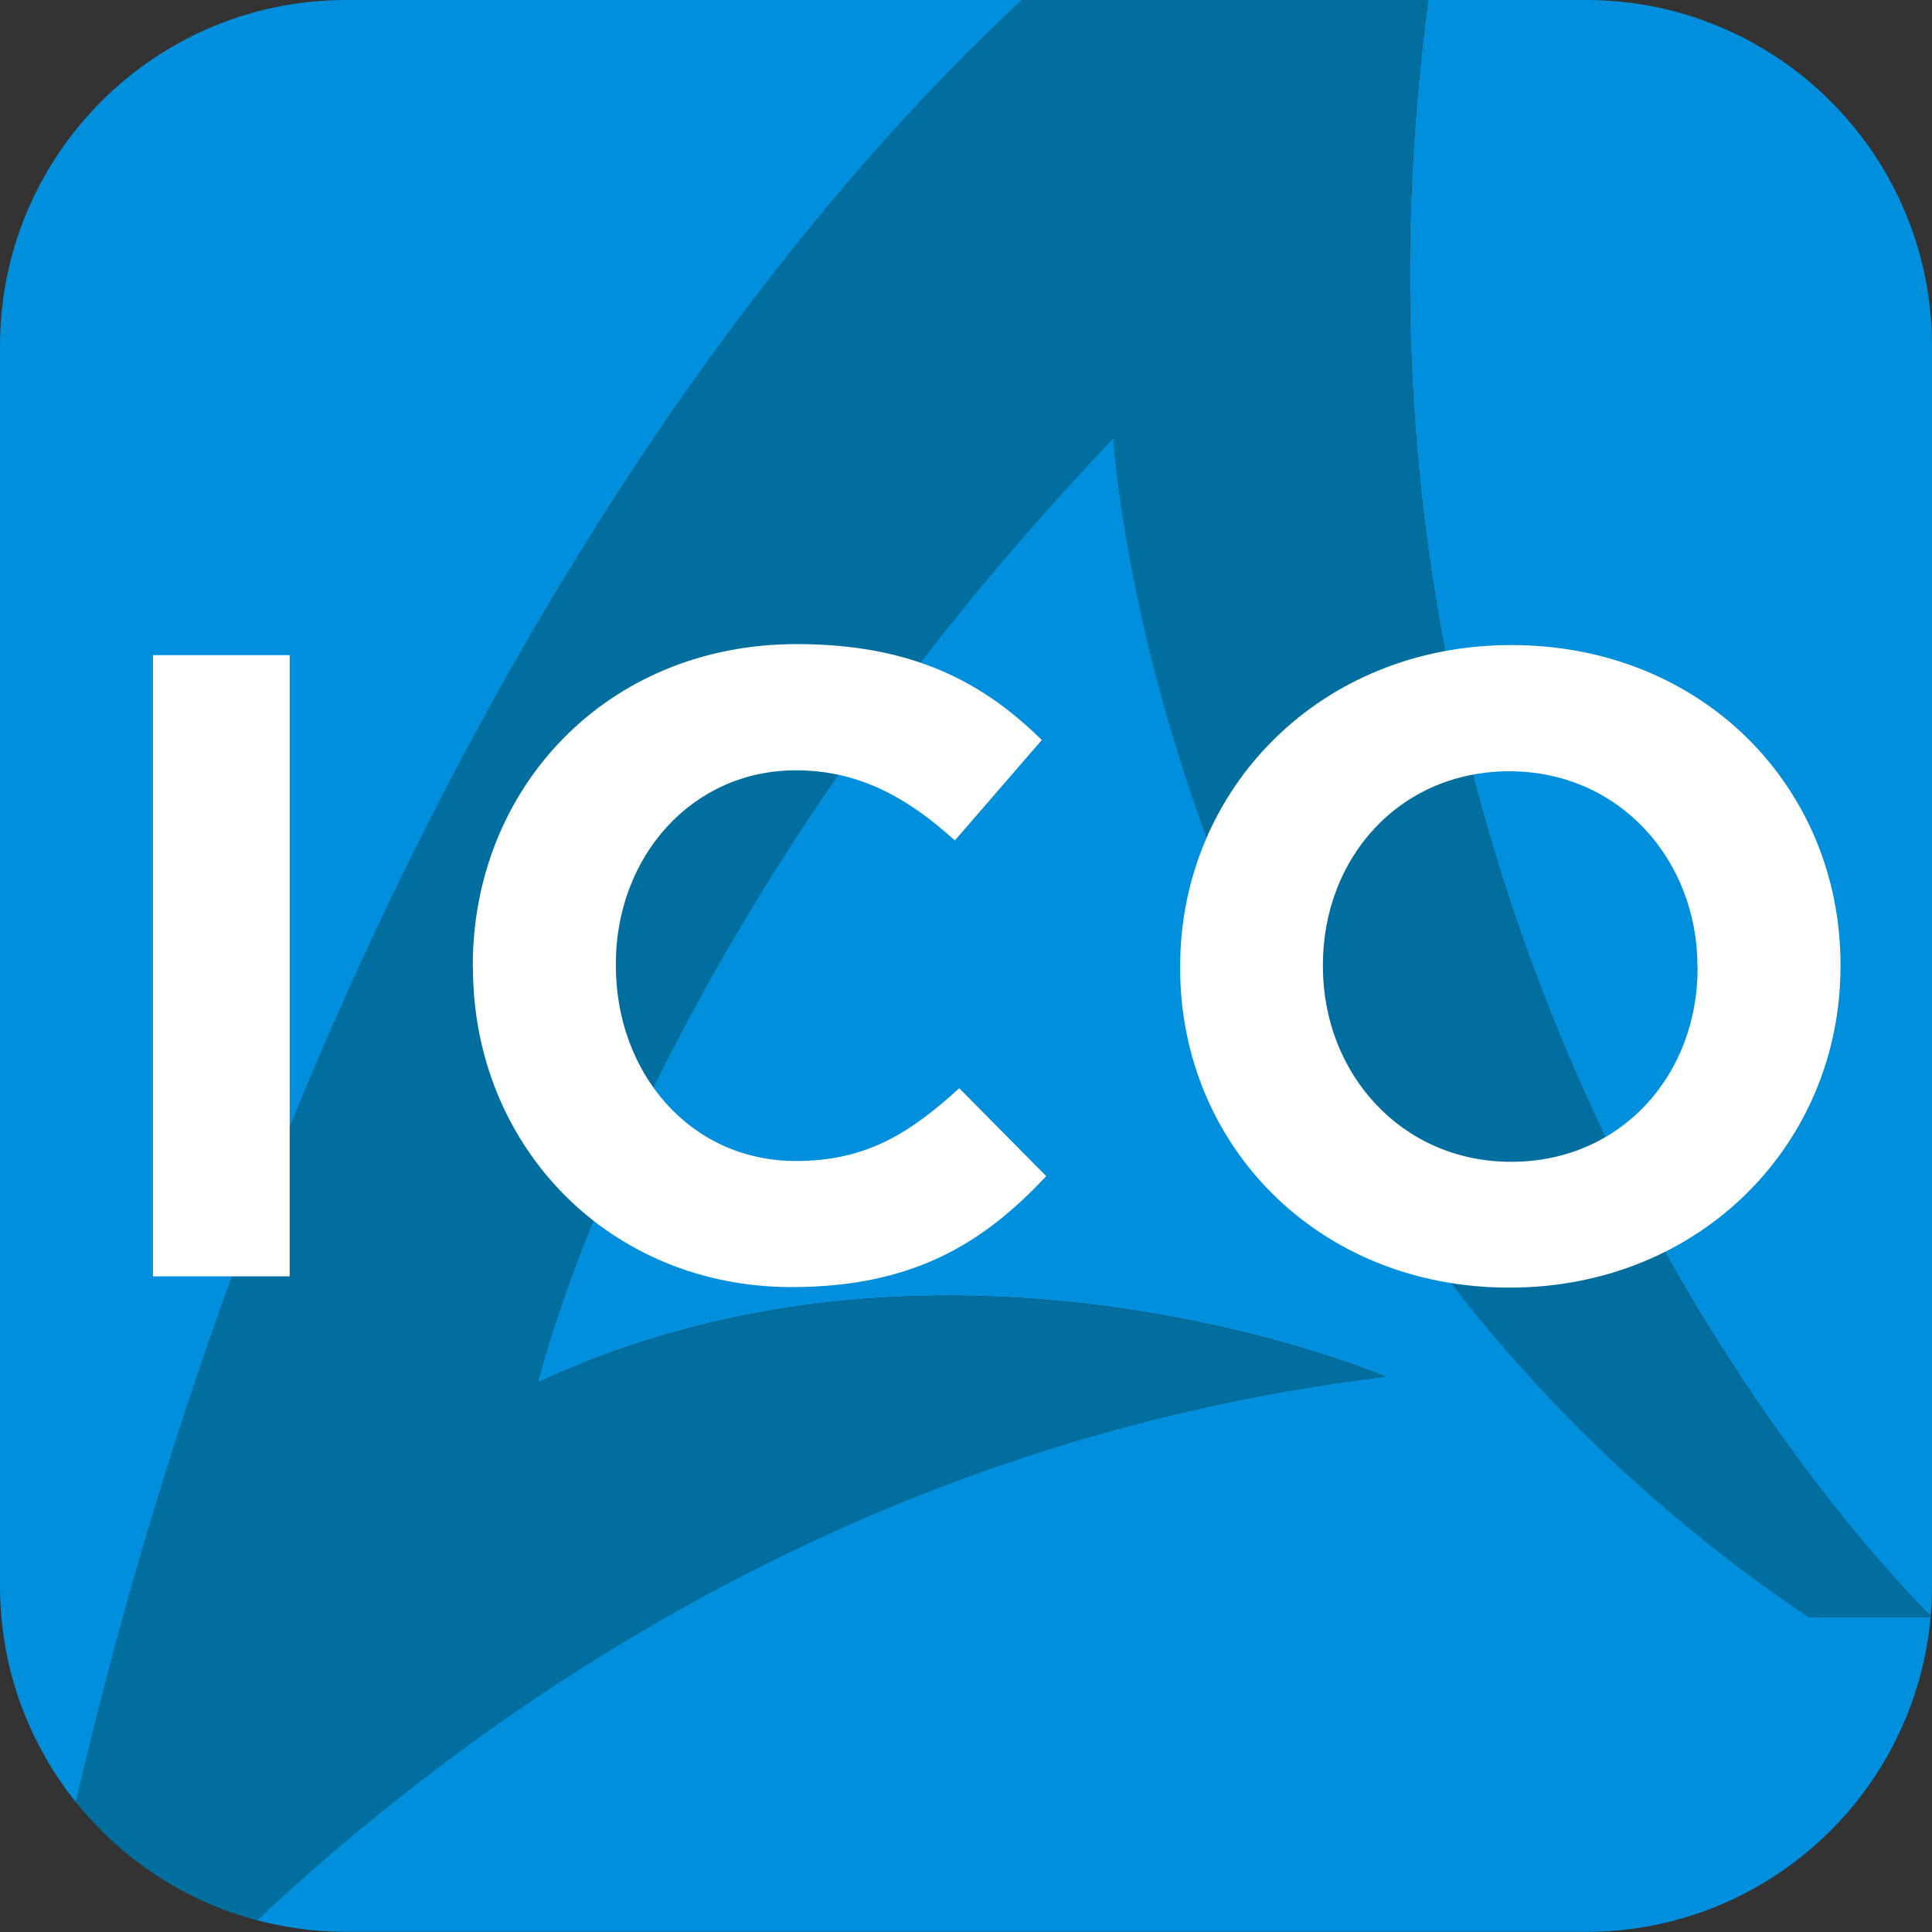
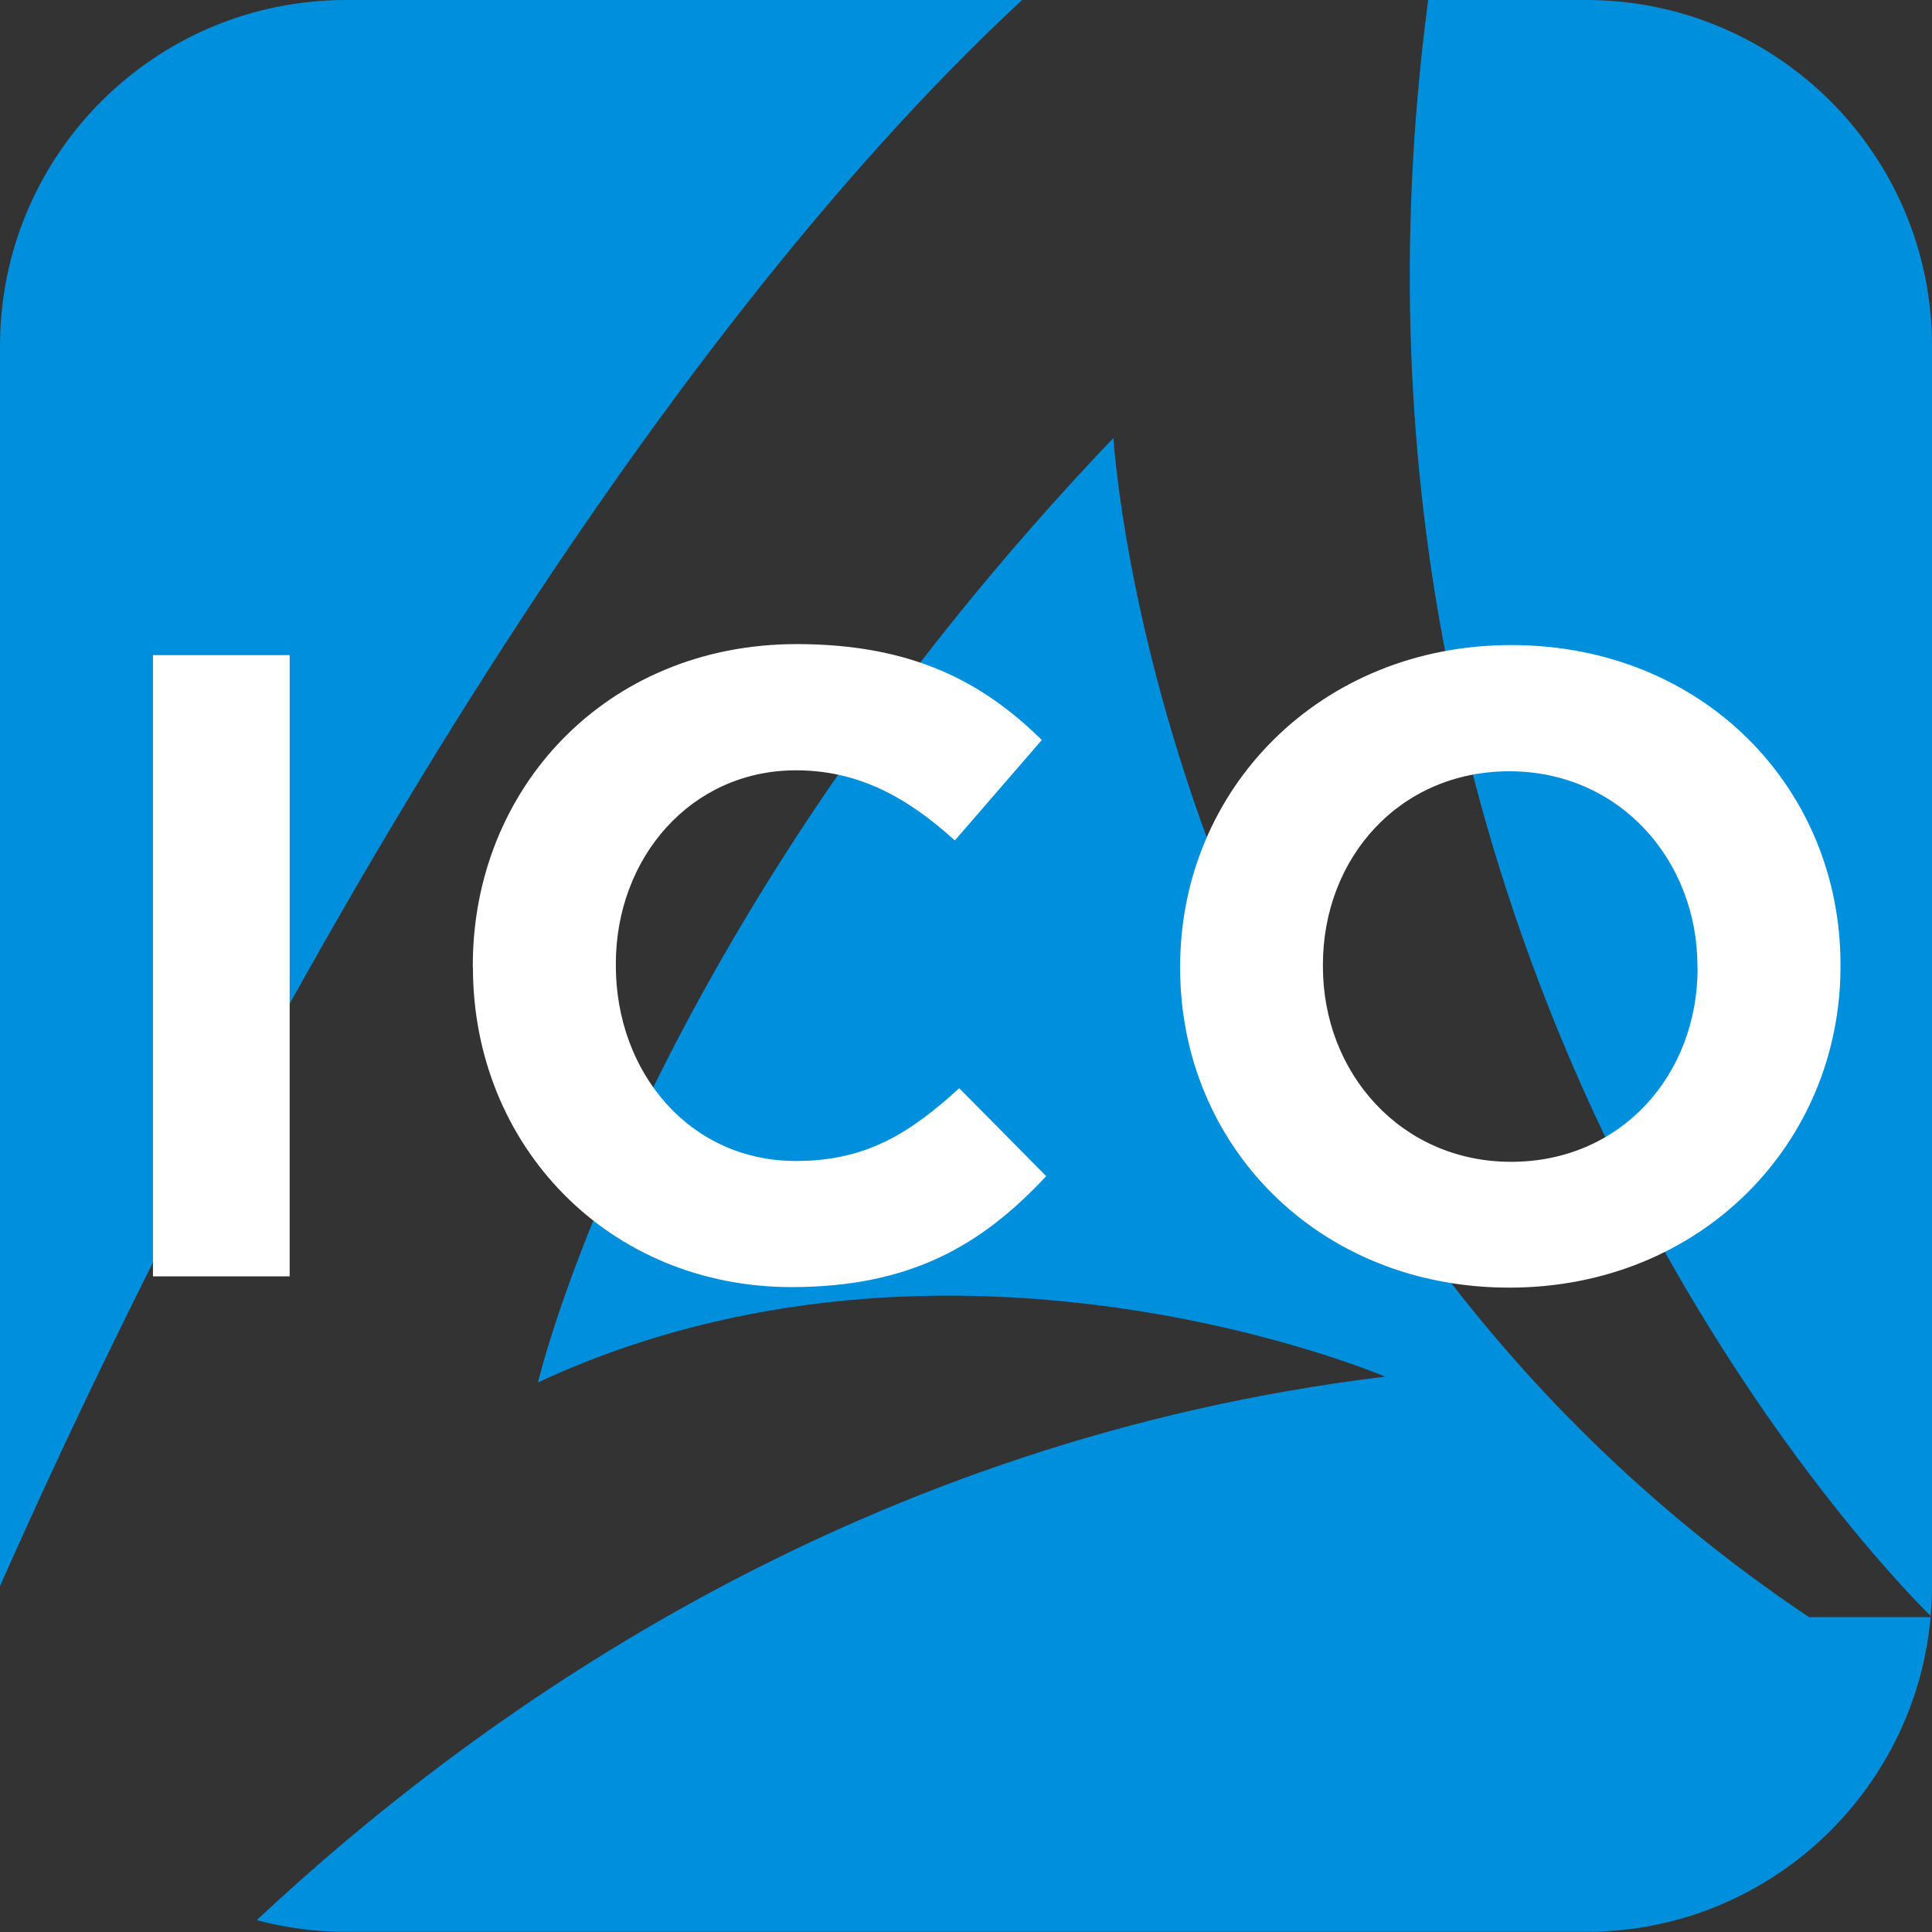
<svg xmlns="http://www.w3.org/2000/svg" viewBox="0 0 140.2 140.2" version="1.1" id="Layer_1">
  <rect x="0" y="0" width="140.2" height="140.2" fill="#333333" stroke="none" />
  <defs>
    <style>
      .st0 {
        fill: #fff;
      }

      .st1 {
        fill: #008fdc;
      }

      .st2 {
        fill: #006e9e;
      }
    </style>
  </defs>
  <g>
-     <path d="M74.17,0H25.11C11.24,0,0,11.24,0,25.11v89.99c0,5.94,2.07,11.39,5.51,15.69C19.27,71.62,46.95,25.25,74.17,0Z" class="st1" />
+     <path d="M74.17,0H25.11C11.24,0,0,11.24,0,25.11v89.99C19.27,71.62,46.95,25.25,74.17,0Z" class="st1" />
    <path d="M80.79,31.79c-34.07,35.72-41.75,68.53-41.75,68.53,29.9-13.92,61.48-.42,61.48-.42-37.64,4.54-65.24,23.85-81.89,39.44,2.07.55,4.24.85,6.48.85h89.99c13.1,0,23.85-10.04,25-22.84h-8.83c-47.35-31.77-50.47-85.56-50.47-85.56Z" class="st1" />
    <path d="M140.2,25.11c0-13.87-11.24-25.11-25.11-25.11h-11.45c-9.45,71.31,34.21,115.06,36.46,117.26.06-.72.1-1.44.1-2.17V25.11Z" class="st1" />
    <path d="M140.2,117.36s-.04-.04-.1-.1c0,.03,0,.06,0,.1h.11Z" class="st2" />
-     <path d="M103.64,0h-29.47C46.95,25.25,19.27,71.62,5.51,130.78c3.3,4.12,7.87,7.17,13.12,8.57,16.66-15.59,44.25-34.91,81.89-39.44,0,0-31.58-13.5-61.48.42,0,0,7.68-32.81,41.75-68.53,0,0,3.12,53.8,50.47,85.56h8.83s0-.06,0-.1c-2.25-2.2-45.91-45.95-36.46-117.26Z" class="st2" />
  </g>
  <g id="ICO-LOGO-SHORT-BLACK">
    <path d="M11.1,47.54h9.92v45.08h-9.92v-45.08ZM34.32,70.21c0,12.95,9.86,23.19,23.12,23.19,8.7,0,13.85-3.09,18.48-8.05l-6.31-6.38c-3.54,3.22-6.7,5.28-11.85,5.28-7.73,0-13.07-6.44-13.07-14.18v-.13c0-7.72,5.47-14.04,13.07-14.04,4.51,0,8.05,1.93,11.53,5.09l6.31-7.29c-4.19-4.12-9.28-6.96-17.78-6.96-13.85,0-23.51,10.5-23.51,23.31v.13M85.64,70.26c0,12.82,9.98,23.18,23.89,23.18s24.03-10.49,24.03-23.31v-.13c0-12.82-9.98-23.19-23.89-23.19s-24.03,10.5-24.03,23.31v.13M123.19,70.26c0,7.74-5.54,14.05-13.53,14.05s-13.66-6.44-13.66-14.17v-.13c0-7.73,5.54-14.04,13.53-14.04s13.65,6.44,13.65,14.16v.13" class="st0" />
  </g>
</svg>